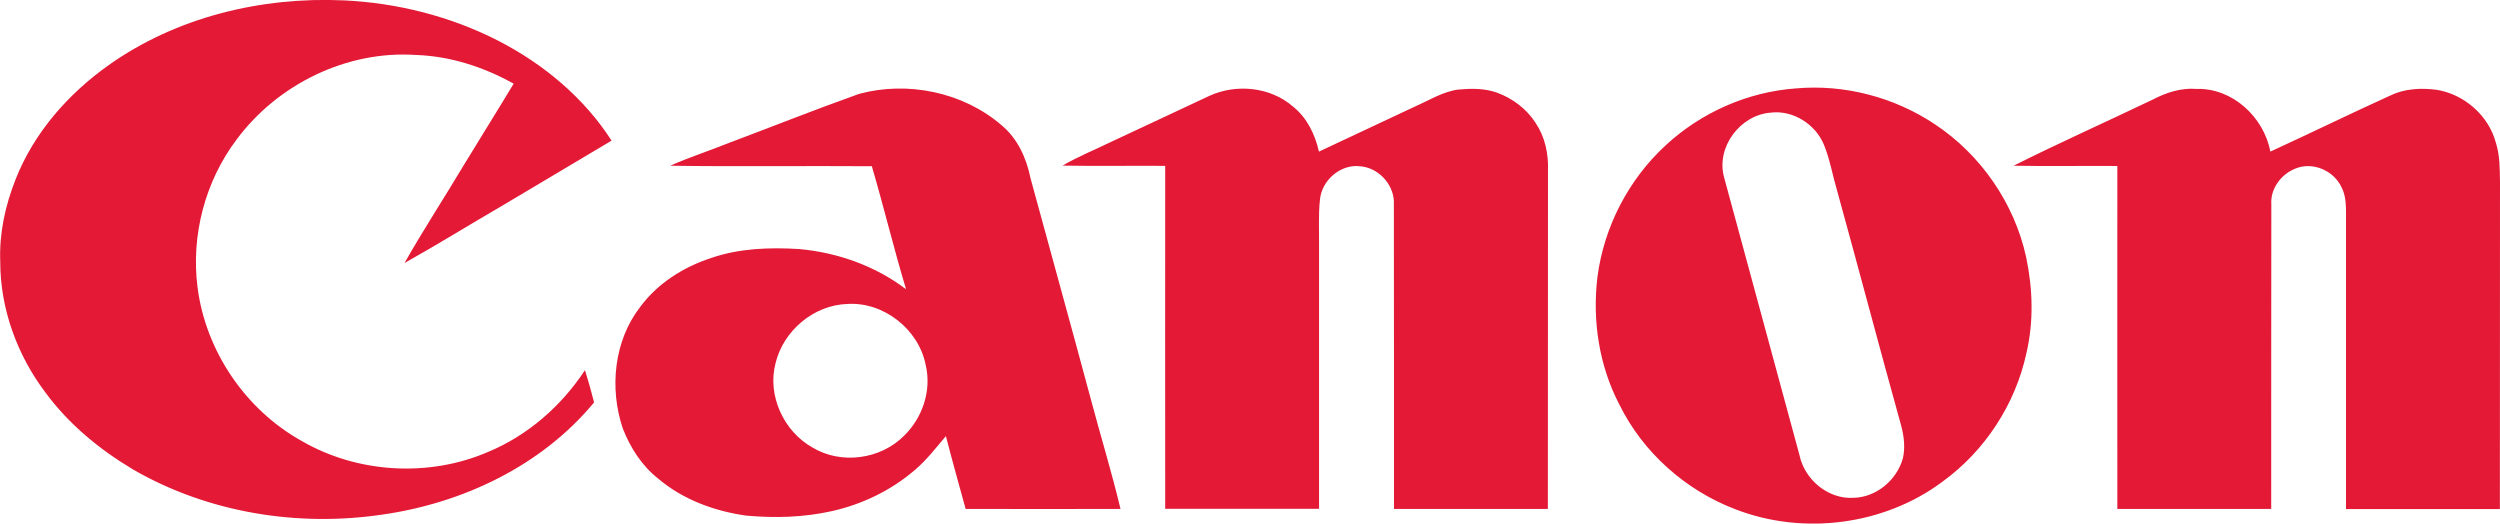
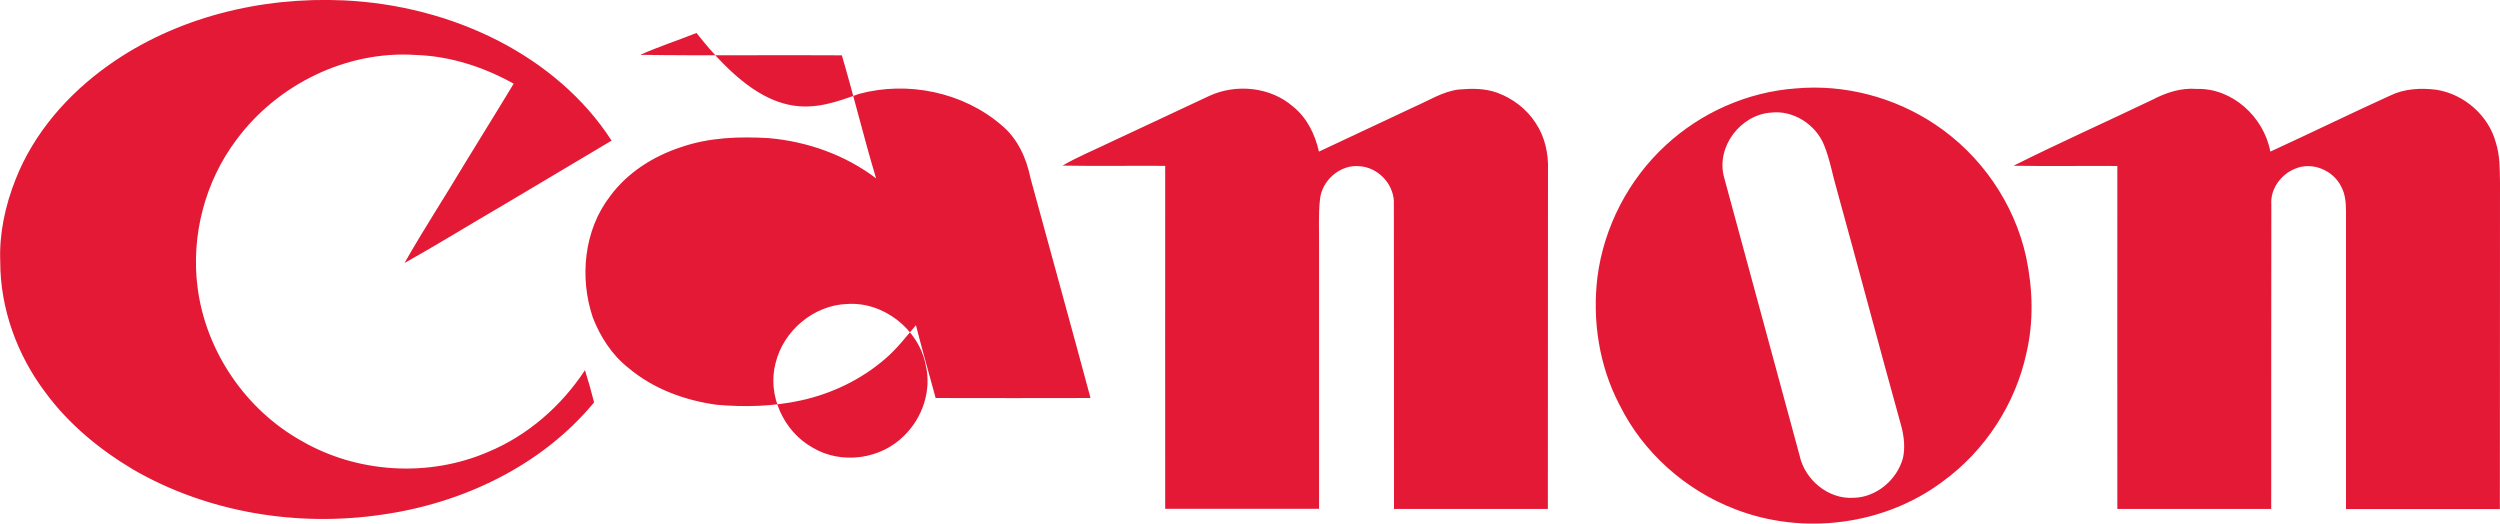
<svg xmlns="http://www.w3.org/2000/svg" version="1.1" id="Layer_1" x="0px" y="0px" viewBox="0 0 2001.8 419.2" enable-background="new 0 0 2001.8 419.2" xml:space="preserve">
  <g>
-     <path fill="#E31936" d="M86.8,52.3c54.3-38.6,122.4-55,188.4-52c42.8,2,85.4,12.7,123.7,32.3c36.2,18.6,68.7,45.6,90.8,80   c-29.2,17.5-58.6,34.8-87.9,52.3c-26,15.1-51.6,31-77.9,45.7c15.1-26.6,31.9-52.3,47.6-78.6c13.2-21.7,26.7-43.2,39.8-65   c-24-13.4-50.8-22.1-78.4-23c-55.3-3.7-110.7,23.5-143.5,67.8c-25.2,33.4-36.6,76.9-31.2,118.4c6.5,50.9,38.4,97.8,83.2,122.8   c44.8,26,102,29.4,149.6,8.8c31.7-13.2,58.6-36.8,77.4-65.4c2.7,8.5,5.1,17.2,7.3,25.8c-42.1,50.9-105.4,80.8-170,89.9   c-67.8,10-139.4-1.7-199-36.1c-26.9-16-51.7-36.4-70.3-61.7c-22.6-29.9-36.2-67-36.2-104.7c-0.9-22.6,4-45.1,12.3-66   C27.1,106.4,54.5,75.3,86.8,52.3 M687.8,75.2c39-10.6,83.5-1.4,114.2,25.1c12.7,10.5,19.9,26.2,23.1,42.2   c16,58.8,32.3,117.4,48.1,176.2c7.8,29.6,16.9,58.9,24,88.8c-41.3,0.1-82.7,0.1-124,0c-5.3-19.4-10.8-38.8-15.8-58.3   c-7.9,9.3-15.4,19.1-24.7,27c-19.1,16.5-42.6,27.8-67.2,33.2c-22.2,4.9-45.1,5.5-67.7,3.5c-25.5-3.5-50.9-12.8-70.7-29.6   c-13.1-10.3-22.4-24.8-28.4-40.2c-10.8-32-7.2-70.1,13.9-97.3c13.9-18.9,34.7-32,56.8-39.2c22.5-7.8,46.7-8.6,70.2-7.2   c30.8,2.7,61.1,13.4,85.9,32.2c-9.8-32.6-17.8-65.8-27.4-98.5c-53.8-0.4-107.6,0.4-161.4-0.4c14.7-6.6,30.1-11.5,45-17.5   C617.1,101.9,652.2,87.9,687.8,75.2 M678.3,243.4c-26.8,0.9-51.1,21.5-57.3,47.4c-6.8,25.8,6.5,54.6,29.5,67.5   c23,13.9,54.7,9.6,73.5-9.5c14.8-14.4,22.1-36.4,17.2-56.6C735.7,263.7,707.4,241.4,678.3,243.4 M1437.9,70.8   c39-3.5,78.9,7,111.4,28.7c36.8,24.4,63.7,63.3,73.1,106.5c5.3,25.2,6.1,51.6,0.2,76.7c-8.8,40.9-33.2,78.3-67.1,102.9   c-46.9,35.1-112,43.3-166.4,22c-39.6-15.2-73.6-45.4-92.4-83.6c-16.3-31.1-21.8-67.4-17.6-102.2c5.2-40.1,24.9-78.1,54.7-105.5   C1362.1,90.1,1399.3,73.6,1437.9,70.8 M1417.7,90.2c-24.2,1.9-43.6,27.4-37.3,51.4c20.1,74.3,40.4,148.6,60.5,222.9   c4.1,19.6,23,35.4,43.2,34.1c18.3-0.3,34.8-14.3,39.6-31.7c1.9-8.5,0.9-17.4-1.3-25.7c-17.5-62.9-34.1-126-51.5-188.9   c-3.6-12.1-5.6-24.6-10.4-36.3C1453.8,99.5,1435.6,87.9,1417.7,90.2 M968.5,76.7c21.5-9.8,48.8-7.1,66.8,8.6   c11.2,8.9,17.7,22.3,20.8,36.1c25.7-11.9,51.2-24.2,76.9-36.1c11.4-5,22.2-11.9,34.7-13.6c10.3-0.9,21.1-1.1,31,2.5   c12.6,4.6,23.8,13.1,31,24.4c7.4,11,10.3,24.6,9.8,37.8c-0.1,90.4,0,180.7-0.1,271.1c-41.1,0-82.1,0-123.2,0   c-0.1-82.2,0.1-164.3-0.1-246.5c-0.7-14.3-13-27-27.4-27.9c-15.6-1.7-30.5,11.5-31.8,26.9c-1.3,12-0.6,24.2-0.7,36.2   c0,70.4,0,140.8,0,211.2c-41.1,0-82.1,0-123.2,0c-0.1-91.5,0-183.1,0-274.6c-27.4-0.2-54.8,0.3-82.2-0.2   c12.5-7.3,26-12.7,39.1-19.1C916.2,101.3,942.3,88.9,968.5,76.7 M1723.4,79.9c10.9-5.7,22.9-9.7,35.4-8.7   c28.7-0.9,54,22.6,59.1,50.2c32-14.7,63.7-30.2,95.8-44.8c11.6-5.7,24.7-6.3,37.4-4.7c22.1,3.6,41.6,20.6,47.4,42.4   c3.3,10.3,3.1,21.2,3.3,31.9c-0.1,87.1,0,174.3-0.1,261.4c-41.1,0-82.1,0-123.2,0c0-79.2,0-158.4,0-237.7c0-6.8-0.4-14-3.7-20.2   c-6.2-13.1-22.9-20.4-36.6-14.8c-11.5,4.4-20.4,16.1-19.5,28.8c-0.2,81.3,0,162.6-0.1,243.8c-41.1,0-82.1,0-123.2,0   c-0.1-91.5,0-183.1,0-274.6c-27.7-0.2-55.4,0.3-83.1-0.2C1649,114.3,1686.5,97.6,1723.4,79.9L1723.4,79.9z" />
+     <path fill="#E31936" d="M86.8,52.3c54.3-38.6,122.4-55,188.4-52c42.8,2,85.4,12.7,123.7,32.3c36.2,18.6,68.7,45.6,90.8,80   c-29.2,17.5-58.6,34.8-87.9,52.3c-26,15.1-51.6,31-77.9,45.7c15.1-26.6,31.9-52.3,47.6-78.6c13.2-21.7,26.7-43.2,39.8-65   c-24-13.4-50.8-22.1-78.4-23c-55.3-3.7-110.7,23.5-143.5,67.8c-25.2,33.4-36.6,76.9-31.2,118.4c6.5,50.9,38.4,97.8,83.2,122.8   c44.8,26,102,29.4,149.6,8.8c31.7-13.2,58.6-36.8,77.4-65.4c2.7,8.5,5.1,17.2,7.3,25.8c-42.1,50.9-105.4,80.8-170,89.9   c-67.8,10-139.4-1.7-199-36.1c-26.9-16-51.7-36.4-70.3-61.7c-22.6-29.9-36.2-67-36.2-104.7c-0.9-22.6,4-45.1,12.3-66   C27.1,106.4,54.5,75.3,86.8,52.3 M687.8,75.2c39-10.6,83.5-1.4,114.2,25.1c12.7,10.5,19.9,26.2,23.1,42.2   c16,58.8,32.3,117.4,48.1,176.2c-41.3,0.1-82.7,0.1-124,0c-5.3-19.4-10.8-38.8-15.8-58.3   c-7.9,9.3-15.4,19.1-24.7,27c-19.1,16.5-42.6,27.8-67.2,33.2c-22.2,4.9-45.1,5.5-67.7,3.5c-25.5-3.5-50.9-12.8-70.7-29.6   c-13.1-10.3-22.4-24.8-28.4-40.2c-10.8-32-7.2-70.1,13.9-97.3c13.9-18.9,34.7-32,56.8-39.2c22.5-7.8,46.7-8.6,70.2-7.2   c30.8,2.7,61.1,13.4,85.9,32.2c-9.8-32.6-17.8-65.8-27.4-98.5c-53.8-0.4-107.6,0.4-161.4-0.4c14.7-6.6,30.1-11.5,45-17.5   C617.1,101.9,652.2,87.9,687.8,75.2 M678.3,243.4c-26.8,0.9-51.1,21.5-57.3,47.4c-6.8,25.8,6.5,54.6,29.5,67.5   c23,13.9,54.7,9.6,73.5-9.5c14.8-14.4,22.1-36.4,17.2-56.6C735.7,263.7,707.4,241.4,678.3,243.4 M1437.9,70.8   c39-3.5,78.9,7,111.4,28.7c36.8,24.4,63.7,63.3,73.1,106.5c5.3,25.2,6.1,51.6,0.2,76.7c-8.8,40.9-33.2,78.3-67.1,102.9   c-46.9,35.1-112,43.3-166.4,22c-39.6-15.2-73.6-45.4-92.4-83.6c-16.3-31.1-21.8-67.4-17.6-102.2c5.2-40.1,24.9-78.1,54.7-105.5   C1362.1,90.1,1399.3,73.6,1437.9,70.8 M1417.7,90.2c-24.2,1.9-43.6,27.4-37.3,51.4c20.1,74.3,40.4,148.6,60.5,222.9   c4.1,19.6,23,35.4,43.2,34.1c18.3-0.3,34.8-14.3,39.6-31.7c1.9-8.5,0.9-17.4-1.3-25.7c-17.5-62.9-34.1-126-51.5-188.9   c-3.6-12.1-5.6-24.6-10.4-36.3C1453.8,99.5,1435.6,87.9,1417.7,90.2 M968.5,76.7c21.5-9.8,48.8-7.1,66.8,8.6   c11.2,8.9,17.7,22.3,20.8,36.1c25.7-11.9,51.2-24.2,76.9-36.1c11.4-5,22.2-11.9,34.7-13.6c10.3-0.9,21.1-1.1,31,2.5   c12.6,4.6,23.8,13.1,31,24.4c7.4,11,10.3,24.6,9.8,37.8c-0.1,90.4,0,180.7-0.1,271.1c-41.1,0-82.1,0-123.2,0   c-0.1-82.2,0.1-164.3-0.1-246.5c-0.7-14.3-13-27-27.4-27.9c-15.6-1.7-30.5,11.5-31.8,26.9c-1.3,12-0.6,24.2-0.7,36.2   c0,70.4,0,140.8,0,211.2c-41.1,0-82.1,0-123.2,0c-0.1-91.5,0-183.1,0-274.6c-27.4-0.2-54.8,0.3-82.2-0.2   c12.5-7.3,26-12.7,39.1-19.1C916.2,101.3,942.3,88.9,968.5,76.7 M1723.4,79.9c10.9-5.7,22.9-9.7,35.4-8.7   c28.7-0.9,54,22.6,59.1,50.2c32-14.7,63.7-30.2,95.8-44.8c11.6-5.7,24.7-6.3,37.4-4.7c22.1,3.6,41.6,20.6,47.4,42.4   c3.3,10.3,3.1,21.2,3.3,31.9c-0.1,87.1,0,174.3-0.1,261.4c-41.1,0-82.1,0-123.2,0c0-79.2,0-158.4,0-237.7c0-6.8-0.4-14-3.7-20.2   c-6.2-13.1-22.9-20.4-36.6-14.8c-11.5,4.4-20.4,16.1-19.5,28.8c-0.2,81.3,0,162.6-0.1,243.8c-41.1,0-82.1,0-123.2,0   c-0.1-91.5,0-183.1,0-274.6c-27.7-0.2-55.4,0.3-83.1-0.2C1649,114.3,1686.5,97.6,1723.4,79.9L1723.4,79.9z" />
  </g>
</svg>